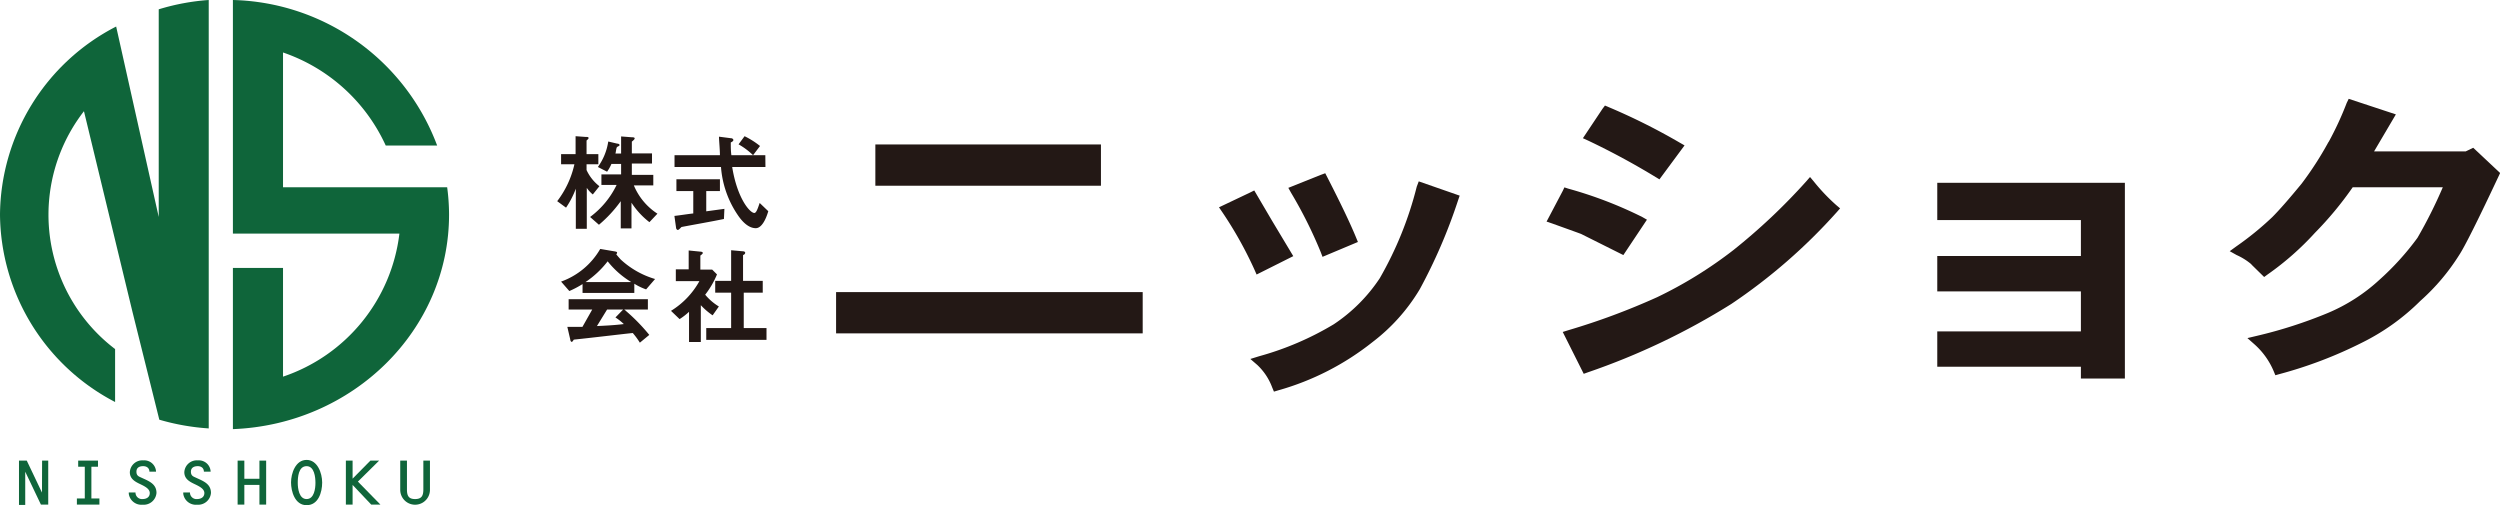
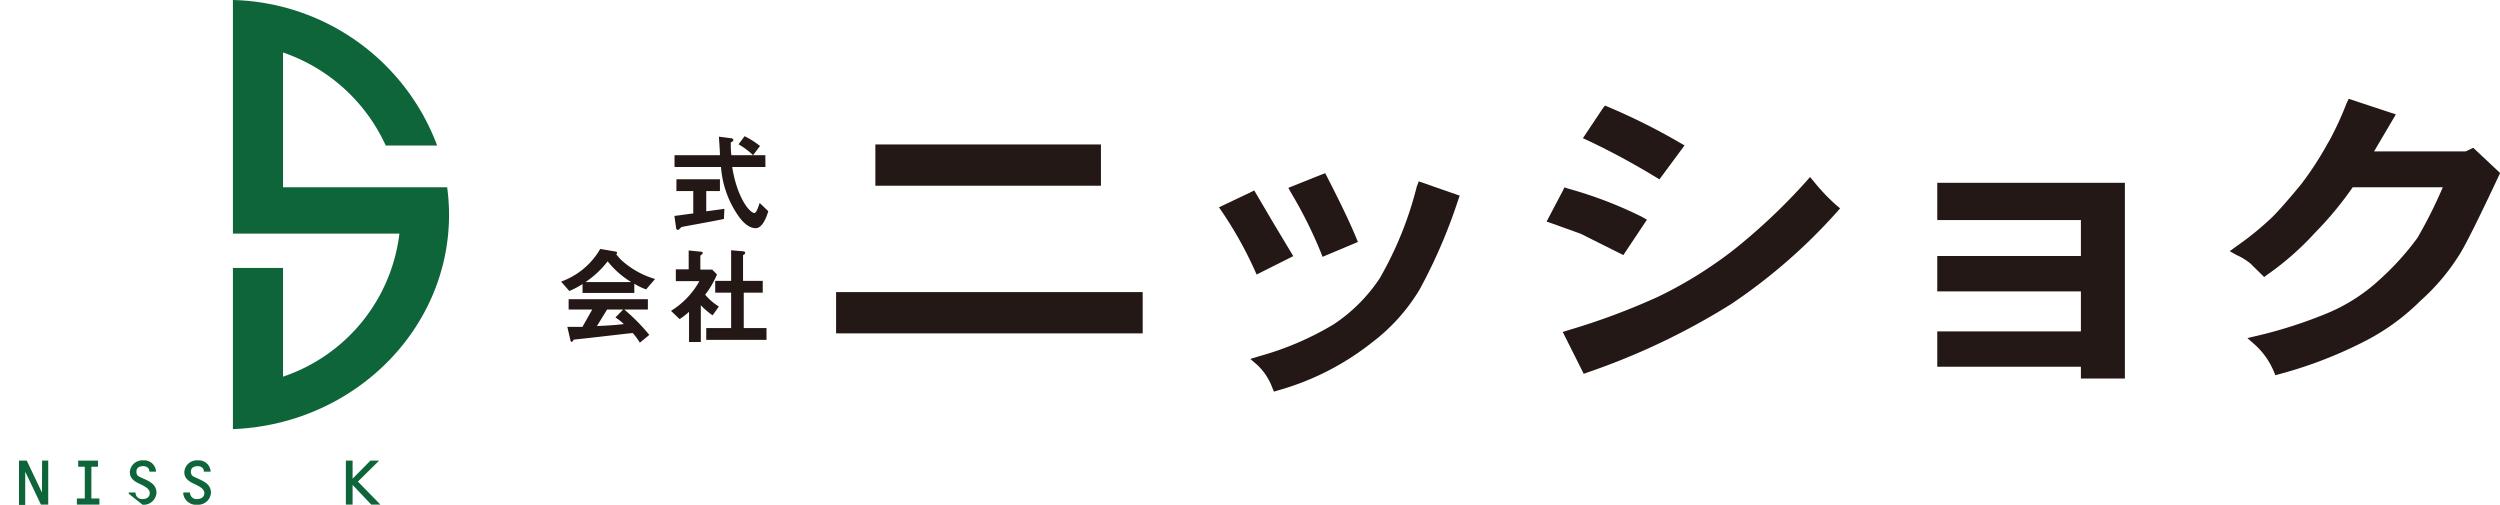
<svg xmlns="http://www.w3.org/2000/svg" viewBox="0 0 212 42.84">
  <defs>
    <style>.cls-1{fill:#231815;}.cls-2{fill:#0f653a;}</style>
  </defs>
  <title>アセット 1</title>
  <g id="レイヤー_2" data-name="レイヤー 2">
    <g id="レイヤー_1-2" data-name="レイヤー 1">
-       <path class="cls-1" d="M50.27,16.49a2.58,2.58,0,0,1-.51-.56h0V19.4h-.93V16h0A7.52,7.52,0,0,1,48,17.61l-.75-.55a8,8,0,0,0,1.46-3.13H47.58v-.86h1.23V11.55l.83.06c.16,0,.27,0,.27.09s-.08.12-.17.22v1.15h1v.86h-1v.49a3.65,3.65,0,0,0,1.09,1.37Zm3.31-1.66H55.4v.89H53.75a5.25,5.25,0,0,0,2,2.4l-.68.72a6.67,6.67,0,0,1-1.52-1.65h0v2.18h-.91V17.06h0a10.9,10.9,0,0,1-1.85,2l-.75-.66a7.36,7.36,0,0,0,2.25-2.72H51v-.89h1.67V13.9h-.82a3.3,3.3,0,0,1-.37.66l-.78-.4A4.92,4.92,0,0,0,51.58,12l.76.18c.12,0,.2.06.2.12s-.09.1-.19.15-.11.41-.16.57h.48V11.57l.9.07c.08,0,.25,0,.25.09s-.12.18-.24.28v1h1.71v.86H53.58Z" />
      <path class="cls-1" d="M63.86,13.16a6,6,0,0,0-1.23-.92l.51-.69a7,7,0,0,1,1.31.83Zm-2.47,5.41c-1.1.23-2.46.46-3.6.68-.14.14-.24.25-.31.25s-.14-.08-.15-.19l-.14-1c.46-.05,1-.14,1.6-.21V16.2H57.36v-1h3.69v1H59.89v1.72l1.54-.21Zm3.52-4.41H62.09c.42,2.65,1.5,3.9,1.88,3.9.17,0,.3-.41.45-.85l.73.7c-.22.76-.59,1.44-1.06,1.44s-1-.33-1.53-1.12a8.34,8.34,0,0,1-1.42-4.07H57.2v-1h3.85c0-.49-.08-1.26-.08-1.57l1,.13c.14,0,.22.08.22.16s-.11.15-.22.2c0,.39,0,.69.05,1.08h2.88Z" />
      <path class="cls-1" d="M49.65,23.92v0a8,8,0,0,0,1.88-1.76,7.46,7.46,0,0,0,2,1.76v0Zm5.9-.26A7.32,7.32,0,0,1,52.63,22s-.26-.29-.37-.43a.26.26,0,0,0,.07-.15c0-.05-.06-.08-.25-.11l-1.18-.2a6.27,6.27,0,0,1-3.32,2.77l.7.8a8.32,8.32,0,0,0,1.12-.59v.75h4.39v-.78a4.93,4.93,0,0,0,1,.48Zm-.49,4.74a16,16,0,0,0-2.12-2.15h2v-.88H48.22v.88h2l-.83,1.47c-.57,0-.8,0-1.28,0l.25,1.08c0,.08.06.19.12.19s.11-.09.18-.19c1.55-.16,4.36-.5,5-.56a6.17,6.17,0,0,1,.6.82Zm-2.87-1.48a4.85,4.85,0,0,1,.71.56c-.84.11-1.88.15-2.28.17l.86-1.4h1.36Z" />
      <path class="cls-1" d="M56.9,26.36a6.85,6.85,0,0,0,2.41-2.52h-2v-1h1.09V21.24l1,.1c.12,0,.2.06.2.11s-.09.14-.21.22v1.19h1l.41.41a7.32,7.32,0,0,1-1,1.72,4.58,4.58,0,0,0,1.16,1l-.53.75a5.82,5.82,0,0,1-1-.86V29h-1V26.44a5.33,5.33,0,0,1-.8.62ZM62,21.22l1,.09c.12,0,.19.06.19.11s0,.14-.18.21v2.19h1.67v1H63.07v3H65v1H59.89v-1H62v-3H60.65v-1H62Z" />
      <path class="cls-1" d="M92.93,12.25H74.23v3.5H93.36v-3.5Zm3.56,12.52H70.9v3.5h26v-3.5Z" />
      <path class="cls-1" d="M112,14.83l-2.75,1.1.24.43a37.33,37.33,0,0,1,2.5,5l.16.42,3-1.26-.16-.39c-.54-1.31-1.36-3-2.43-5.09l-.18-.35Zm8.14,1A30.3,30.3,0,0,1,117,23.6a13.88,13.88,0,0,1-3.9,3.9,25.35,25.35,0,0,1-6.33,2.71l-.74.23.59.51a5,5,0,0,1,1.26,1.9l.15.36.37-.11a22.73,22.73,0,0,0,8-4.1,15.78,15.78,0,0,0,4-4.48A45.34,45.34,0,0,0,123.64,17l.14-.41-3.47-1.21ZM106,16.33l-2.63,1.25.28.41a33,33,0,0,1,2.73,4.88l.18.41,3.11-1.56-1.8-3-1.51-2.57Z" />
      <path class="cls-1" d="M135.89,9.23l-1.66,2.49.46.21a62.66,62.66,0,0,1,5.7,3.08l.33.2,2.13-2.88-.42-.24a52.8,52.8,0,0,0-6-3l-.33-.14Zm17.27,6.16A50.91,50.91,0,0,1,147,21.2a35.74,35.74,0,0,1-6.47,4A58.35,58.35,0,0,1,133,28l-.48.15,1.78,3.55.36-.13a58.83,58.83,0,0,0,12.15-5.79A47.45,47.45,0,0,0,155.75,18l.29-.33-.33-.28a16.29,16.29,0,0,1-1.9-2l-.32-.38Zm-20.63.78-1.38,2.62.47.16c2,.72,2.42.87,2.48.9l3.56,1.78,2-3-.4-.23A34.92,34.92,0,0,0,133,16l-.34-.11Z" />
      <path class="cls-1" d="M179.76,15.5H164.28v3.16h12.18v3.05H164.28v3h12.18v3.39H164.28v3h12.18v1h3.73V15.5Z" />
      <path class="cls-1" d="M199,8.73A27.07,27.07,0,0,1,197.49,12l-.05.07a28.09,28.09,0,0,1-2.26,3.5c-1.06,1.29-1.9,2.25-2.5,2.85a25.8,25.8,0,0,1-3.05,2.48l-.55.4.59.33a5.2,5.2,0,0,1,1.22.76l.07.08L192,23.49l.3-.22a24.15,24.15,0,0,0,4-3.52,29.32,29.32,0,0,0,3.21-3.87h7.64A39.61,39.61,0,0,1,205,20.17a23,23,0,0,1-3.25,3.58,15,15,0,0,1-4.37,2.8,38.83,38.83,0,0,1-6,1.93l-.8.19.61.54a6.32,6.32,0,0,1,1.62,2.27l.14.34.36-.1a36.32,36.32,0,0,0,7-2.67,18.81,18.81,0,0,0,4.93-3.53,18,18,0,0,0,3.29-3.88c.46-.69,1.56-2.88,3.35-6.69l.13-.28-2.28-2.14-.64.31h-7.77l1.85-3.14-4-1.32Z" />
      <path class="cls-2" d="M3.57,39.06h.52v3.73H3.47L2.14,40h0v2.82H1.61V39.06h.66l1.29,2.71h0Z" />
      <path class="cls-2" d="M7.75,42.27h.68v.52H6.52v-.52h.67V39.58H6.63v-.52H8.31v.52H7.75Z" />
-       <path class="cls-2" d="M10.92,41.87v-.11h.57a.55.55,0,0,0,.6.56c.32,0,.61-.15.61-.51s-.42-.57-.84-.77-.85-.44-.85-1a1.06,1.06,0,0,1,1.14-1,1,1,0,0,1,1.08.92V40h-.56c0-.31-.23-.47-.53-.47s-.57.11-.57.47.22.41.43.51l.33.15c.51.24.94.51.94,1.14a1.09,1.09,0,0,1-1.18,1A1.08,1.08,0,0,1,10.92,41.87Z" />
+       <path class="cls-2" d="M10.92,41.87v-.11h.57a.55.55,0,0,0,.6.56c.32,0,.61-.15.61-.51s-.42-.57-.84-.77-.85-.44-.85-1a1.06,1.06,0,0,1,1.14-1,1,1,0,0,1,1.08.92V40h-.56c0-.31-.23-.47-.53-.47s-.57.11-.57.47.22.41.43.51l.33.15c.51.24.94.51.94,1.14a1.09,1.09,0,0,1-1.18,1Z" />
      <path class="cls-2" d="M15.54,41.87v-.11h.57a.55.55,0,0,0,.6.56c.32,0,.62-.15.62-.51s-.43-.57-.85-.77-.85-.44-.85-1a1.06,1.06,0,0,1,1.15-1,1,1,0,0,1,1.08.92V40h-.57c0-.31-.23-.47-.52-.47s-.58.11-.58.47.22.41.43.51l.33.15c.51.24.94.51.94,1.14a1.09,1.09,0,0,1-1.18,1A1.08,1.08,0,0,1,15.54,41.87Z" />
-       <path class="cls-2" d="M20.72,41.12v1.67h-.57V39.06h.57V40.6H22V39.06h.57v3.73H22V41.12Z" />
-       <path class="cls-2" d="M26,39.53c.66,0,.75.94.75,1.42s-.11,1.37-.75,1.37-.75-.9-.75-1.37S25.3,39.53,26,39.53ZM26,39c-.95,0-1.32,1.16-1.32,1.91S25,42.84,26,42.84s1.32-1.1,1.32-1.92S26.91,39,26,39Z" />
      <path class="cls-2" d="M31.41,39.06h.74l-1.8,1.78,1.91,1.95h-.78L29.9,41.12v1.67h-.57V39.06h.57v1.53Z" />
-       <path class="cls-2" d="M34.51,39.06V41.5c0,.53.13.82.69.82s.7-.29.7-.82V39.06h.56v2.48a1.26,1.26,0,1,1-2.52,0V39.06Z" />
      <path class="cls-2" d="M37.92,15.88H24V4.45a14.86,14.86,0,0,1,8.71,7.89h4.36A19,19,0,0,0,19.75,0V19.81H33.87A14.64,14.64,0,0,1,24,31.94V22.72H19.75V36.39C29.93,36,38.08,28,38.08,18.2A17.72,17.72,0,0,0,37.92,15.88Z" />
-       <path class="cls-2" d="M13.46.79V18.4L9.85,2.25A18.1,18.1,0,0,0,0,18.2,18.08,18.08,0,0,0,9.76,34.09V29.6A14.31,14.31,0,0,1,7.12,9.43l4.11,17,2.28,9.16a19.35,19.35,0,0,0,4.19.74V0A19,19,0,0,0,13.46.79Z" />
    </g>
  </g>
</svg>